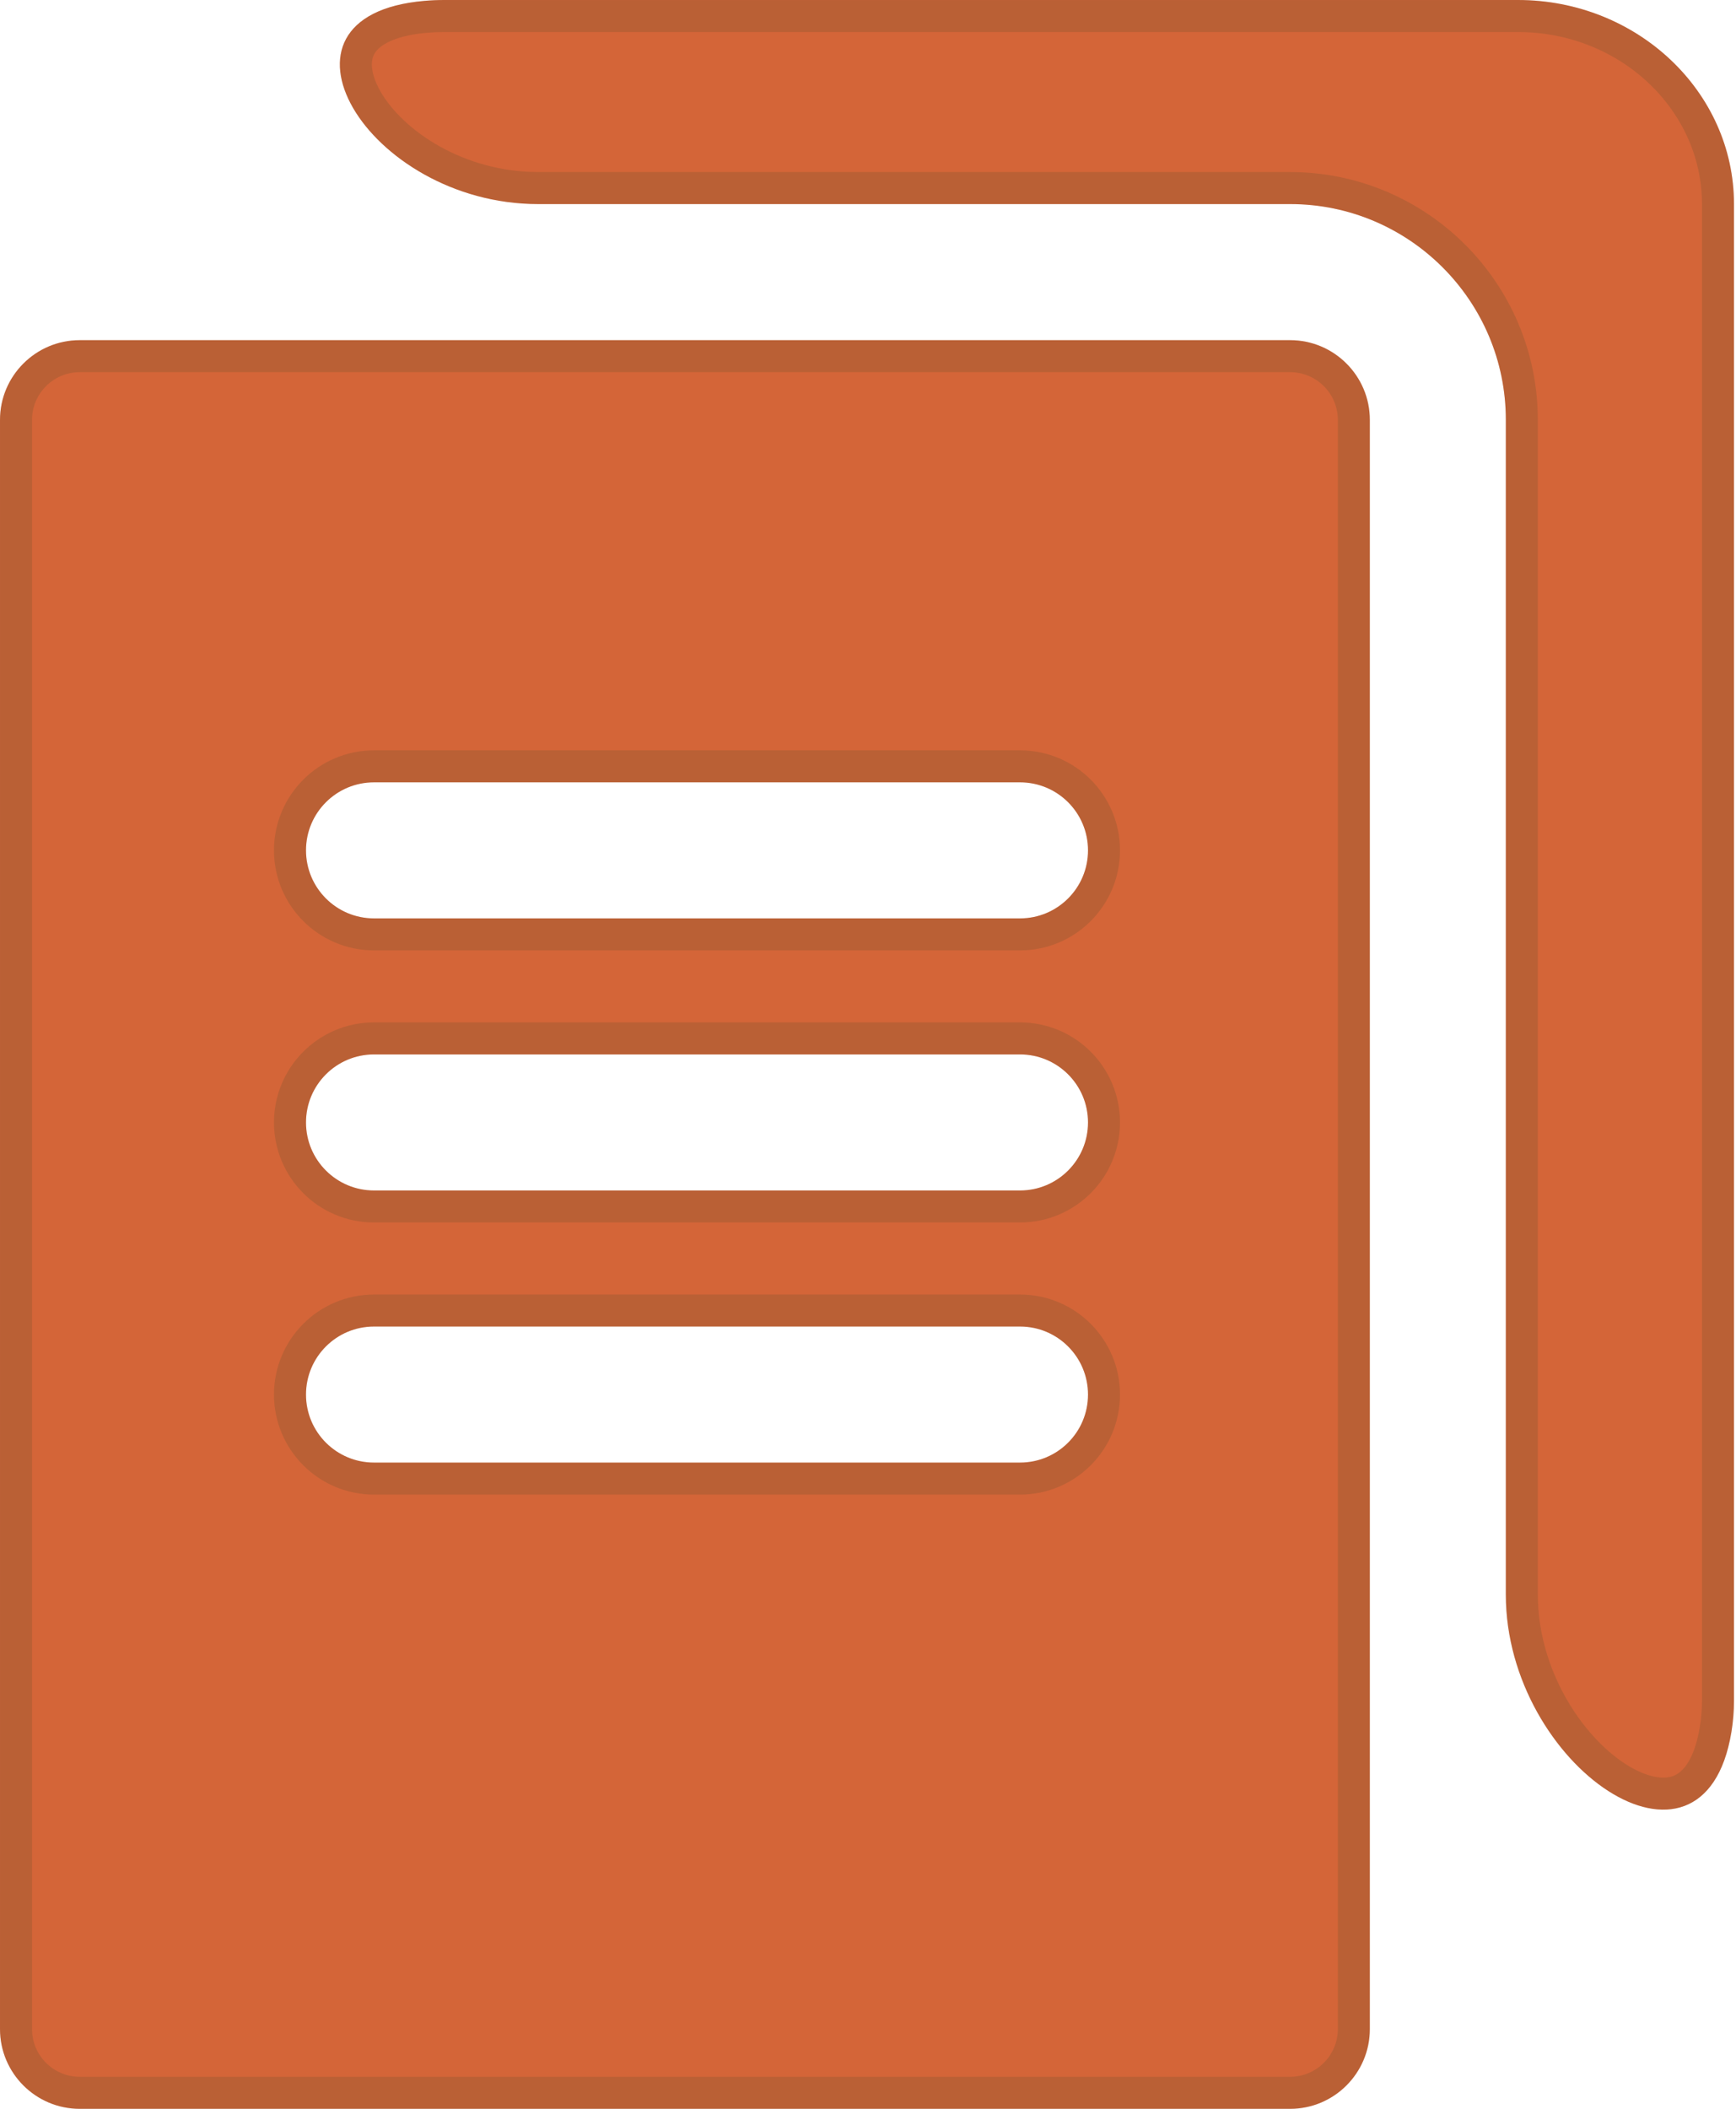
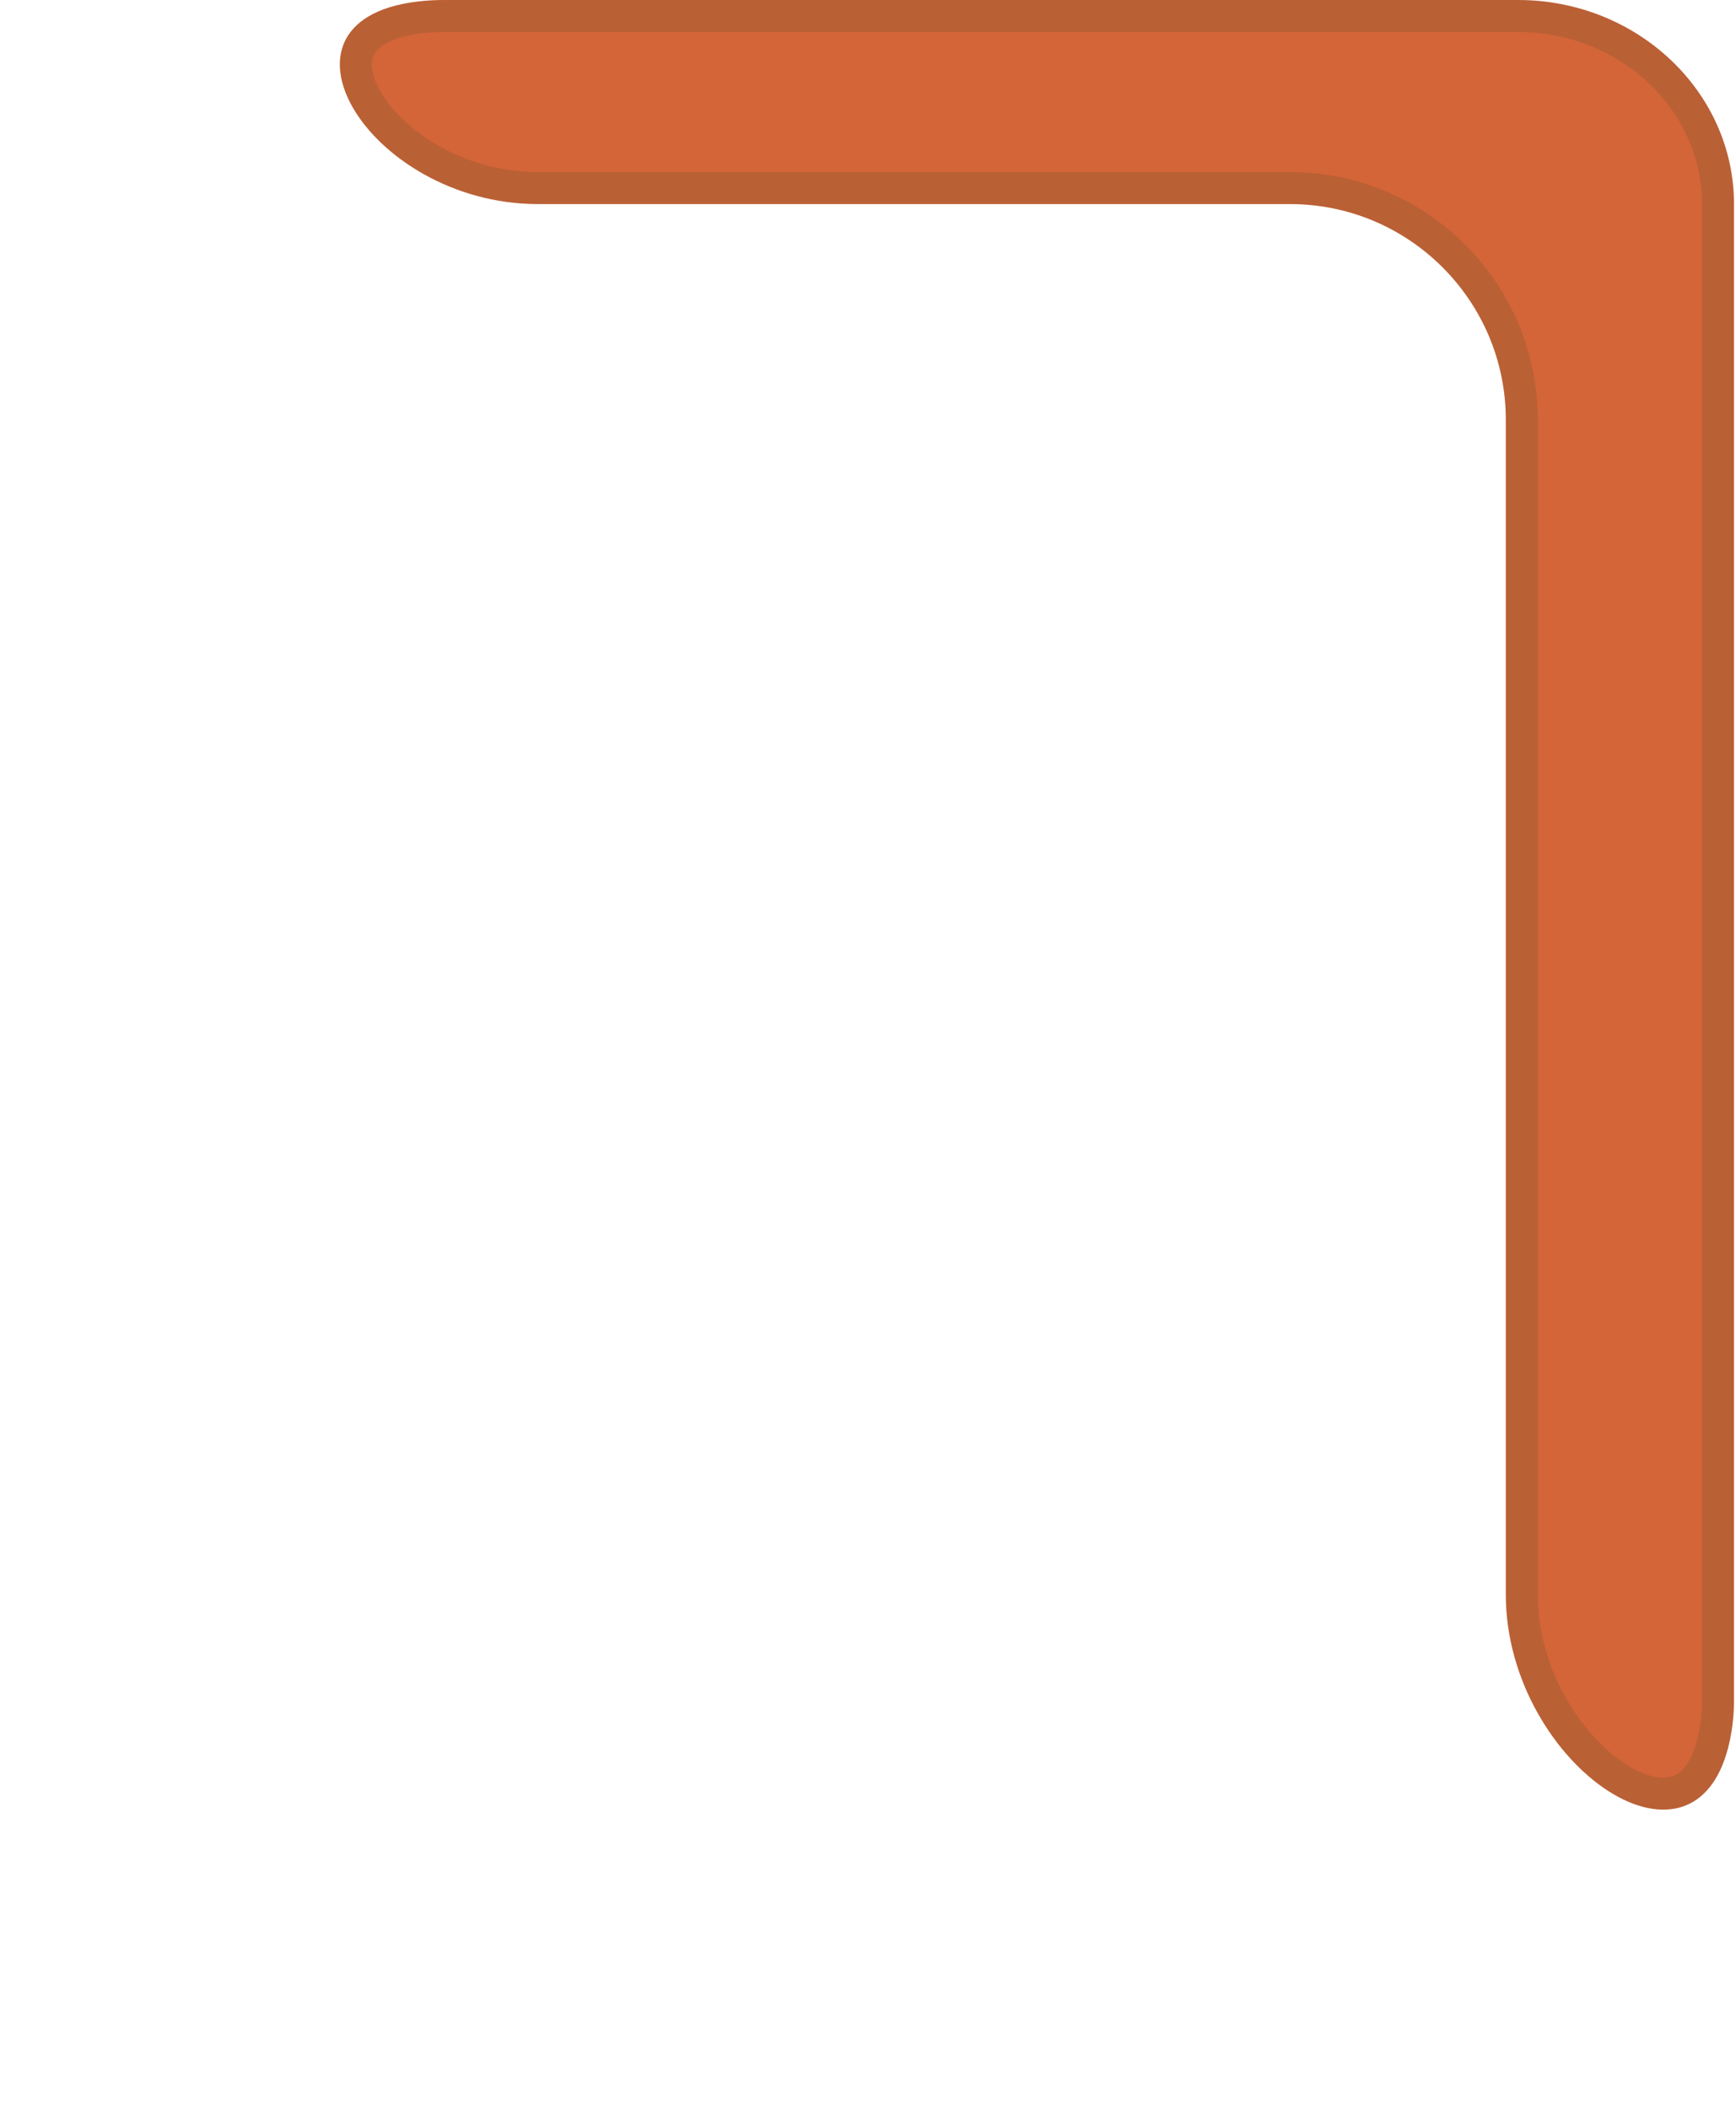
<svg xmlns="http://www.w3.org/2000/svg" width="56" height="68" viewBox="0 0 56 68" fill="none">
-   <path d="M41.618 10.969H2.571C1.153 10.969 0 12.122 0 13.539V65.43C0 66.848 1.153 68.001 2.571 68.001H41.618C43.035 68.001 44.188 66.848 44.188 65.43V13.539C44.188 12.122 43.035 10.969 41.618 10.969ZM32.903 47.162H12.065C10.853 47.162 9.871 46.181 9.871 44.969C9.871 43.757 10.853 42.775 12.065 42.775H32.903C34.115 42.775 35.097 43.757 35.097 44.969C35.097 46.181 34.115 47.162 32.903 47.162ZM32.903 38.388H12.065C10.853 38.388 9.871 37.406 9.871 36.194C9.871 34.983 10.853 34.001 12.065 34.001H32.903C34.115 34.001 35.097 34.983 35.097 36.194C35.097 37.406 34.115 38.388 32.903 38.388ZM32.903 29.614H12.065C10.853 29.614 9.871 28.632 9.871 27.42C9.871 26.208 10.853 25.227 12.065 25.227H32.903C34.115 25.227 35.097 26.208 35.097 27.42C35.097 28.632 34.115 29.614 32.903 29.614Z" fill="#D46538" />
-   <path d="M2.57 11.485H41.618C42.749 11.485 43.672 12.406 43.672 13.539V65.431C43.672 66.563 42.749 67.484 41.618 67.484H2.57C1.438 67.484 0.517 66.563 0.517 65.431V13.539C0.517 12.407 1.438 11.486 2.57 11.485ZM12.065 42.259C10.568 42.259 9.354 43.472 9.354 44.969C9.355 46.466 10.568 47.679 12.065 47.679H32.903C34.4 47.679 35.613 46.466 35.613 44.969C35.613 43.472 34.4 42.259 32.903 42.259H12.065ZM12.065 33.484C10.568 33.484 9.355 34.697 9.354 36.194C9.354 37.691 10.568 38.904 12.065 38.904H32.903C34.4 38.904 35.613 37.691 35.613 36.194C35.613 34.697 34.4 33.484 32.903 33.484H12.065ZM12.065 24.711C10.568 24.711 9.355 25.923 9.354 27.42C9.354 28.917 10.568 30.13 12.065 30.13H32.903C34.4 30.13 35.613 28.917 35.613 27.42C35.613 25.923 34.4 24.711 32.903 24.711H12.065Z" stroke="#2C4A28" stroke-opacity="0.16" stroke-width="1.032" />
  <path d="M55.935 6.581V54.839C55.935 55.178 55.907 55.517 55.852 55.852C54.953 61.301 48.575 56.942 48.575 51.419V13.538C48.575 9.701 45.454 6.581 41.618 6.581H17.361C11.838 6.581 8.186 0.504 13.688 0.028C13.9 0.009 14.114 0 14.331 0H48.965C52.808 0 55.935 2.952 55.935 6.581Z" fill="#D46538" />
  <path d="M14.33 0.517H48.965C52.551 0.517 55.419 3.265 55.419 6.581V54.839C55.419 55.15 55.394 55.46 55.343 55.768C55.134 57.034 54.638 57.571 54.155 57.752C53.646 57.942 52.941 57.822 52.156 57.316C50.591 56.309 49.091 53.998 49.091 51.419V13.538C49.091 9.416 45.739 6.065 41.618 6.064H17.361C14.773 6.064 12.654 4.634 11.836 3.224C11.428 2.518 11.392 1.916 11.618 1.499C11.845 1.082 12.437 0.654 13.733 0.542C13.929 0.525 14.129 0.517 14.33 0.517Z" stroke="#2C4A28" stroke-opacity="0.16" stroke-width="1.032" />
</svg>